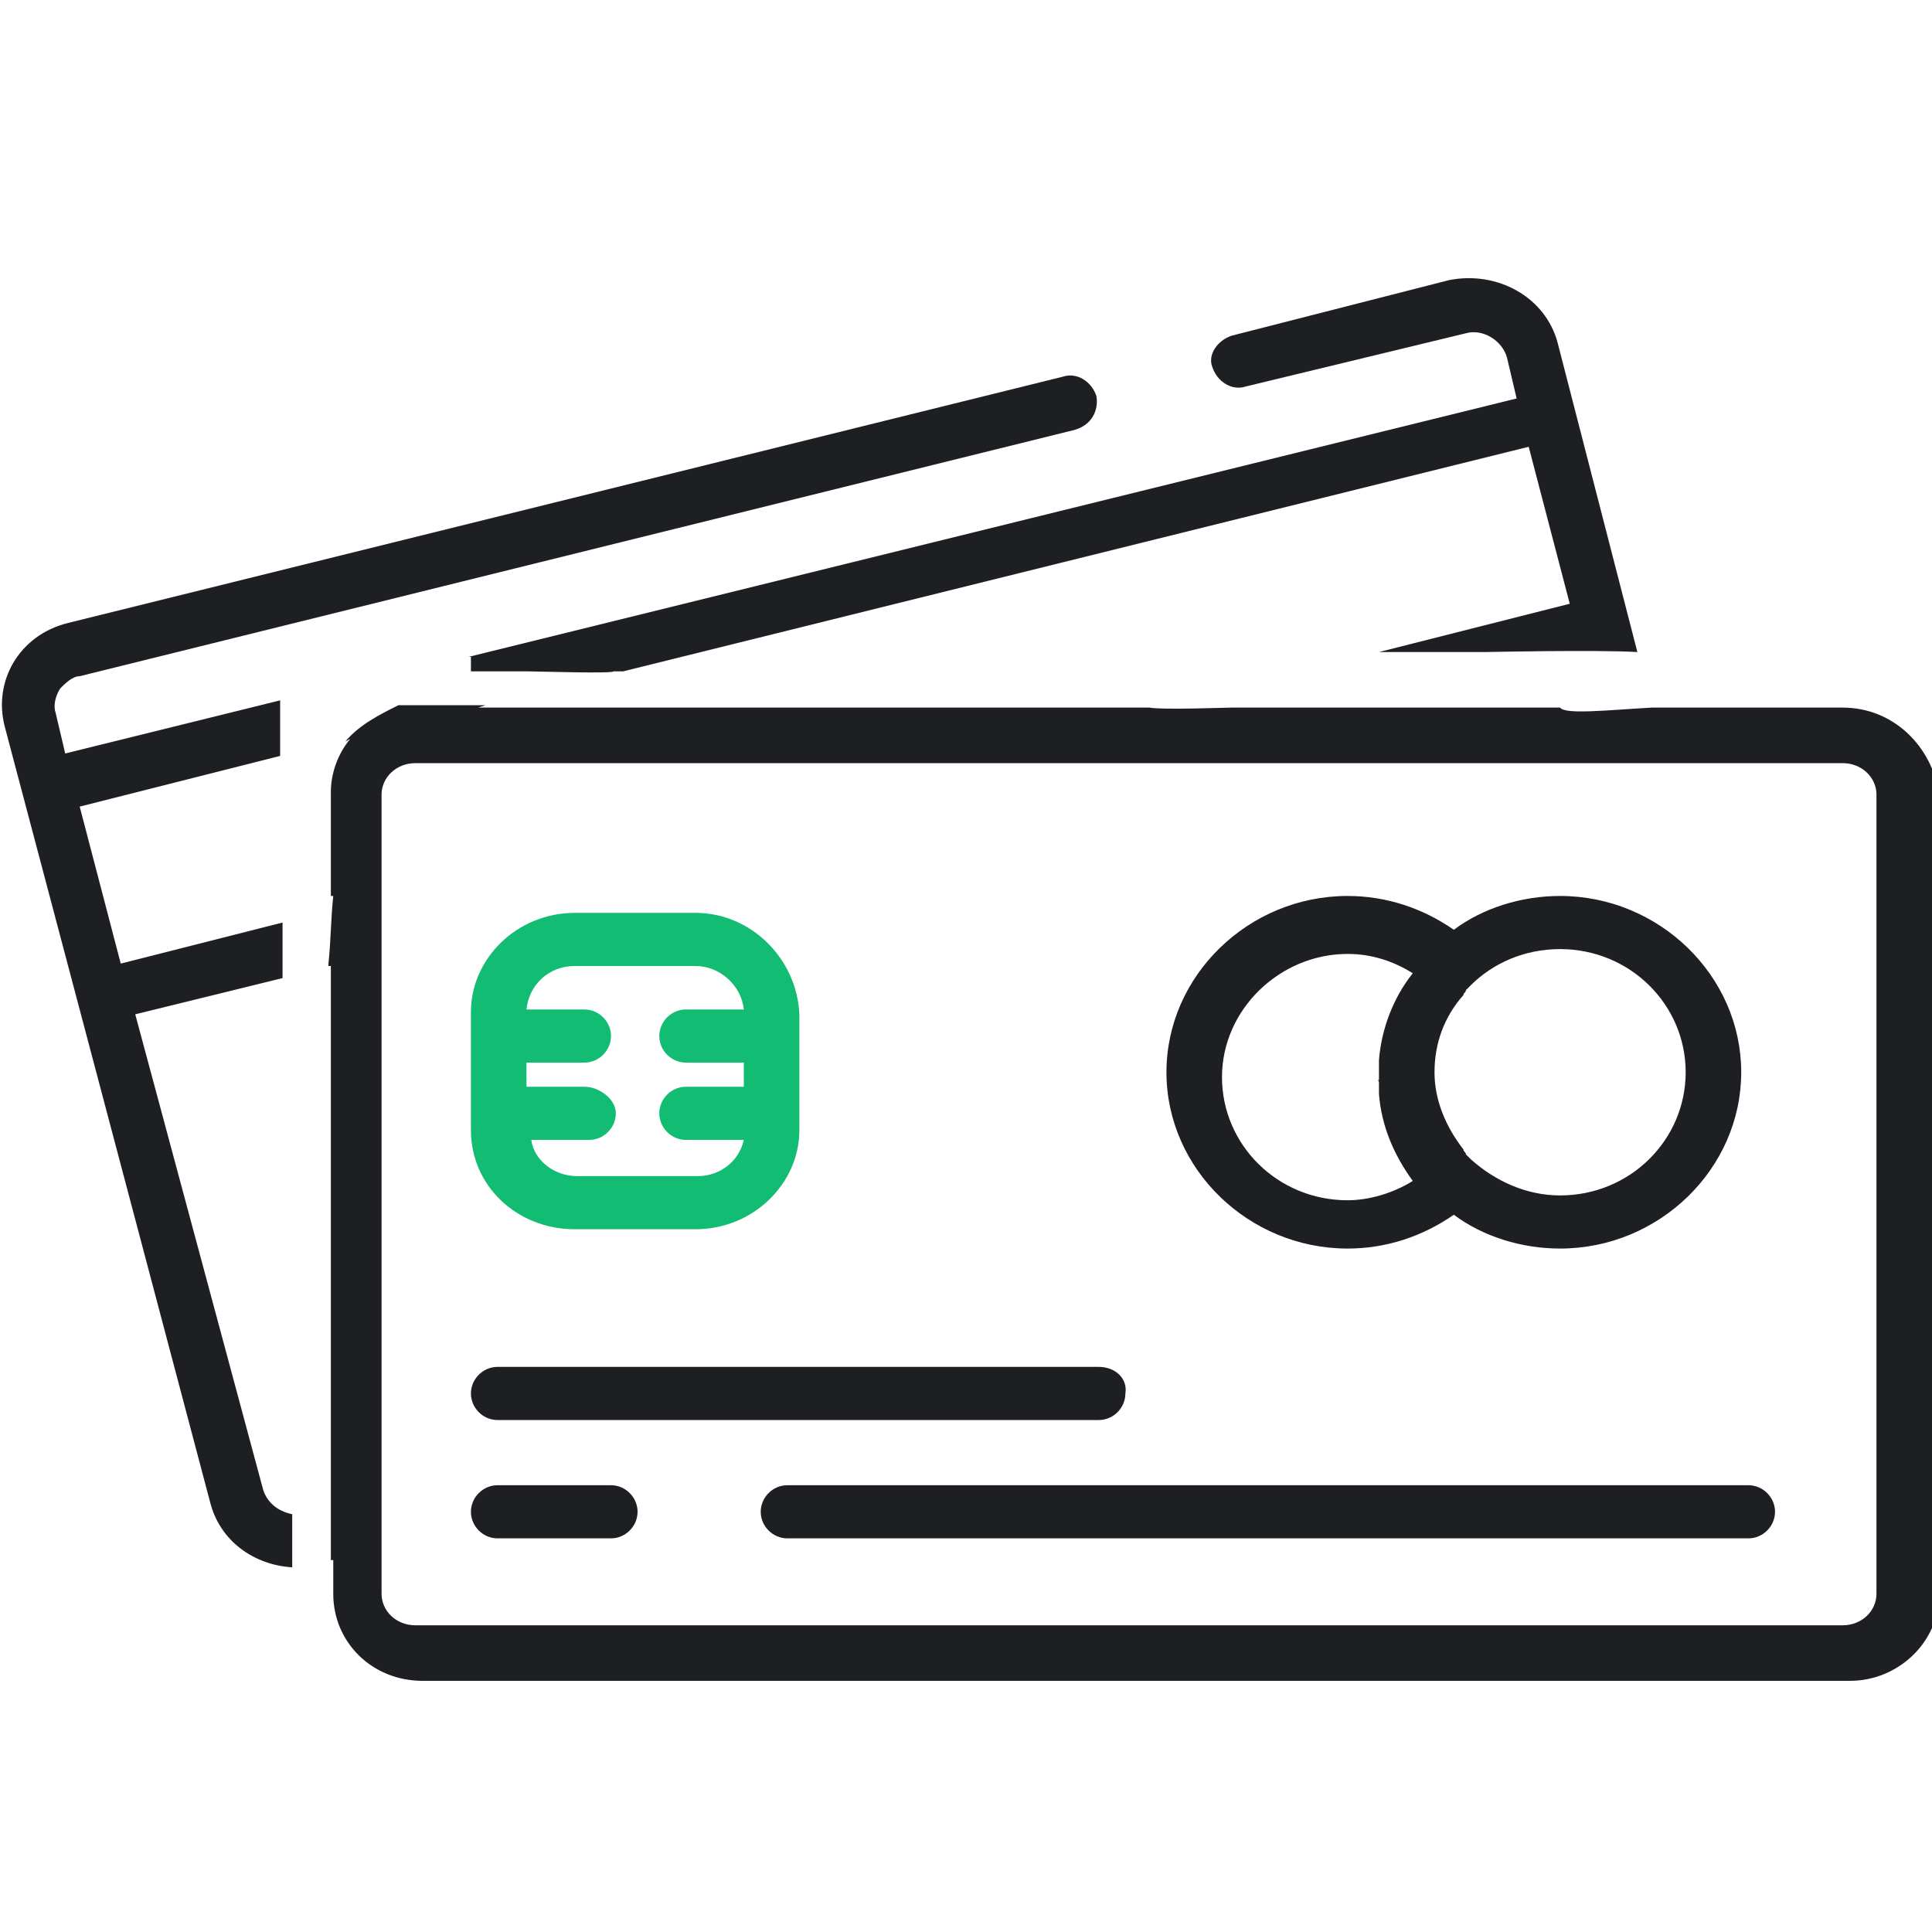
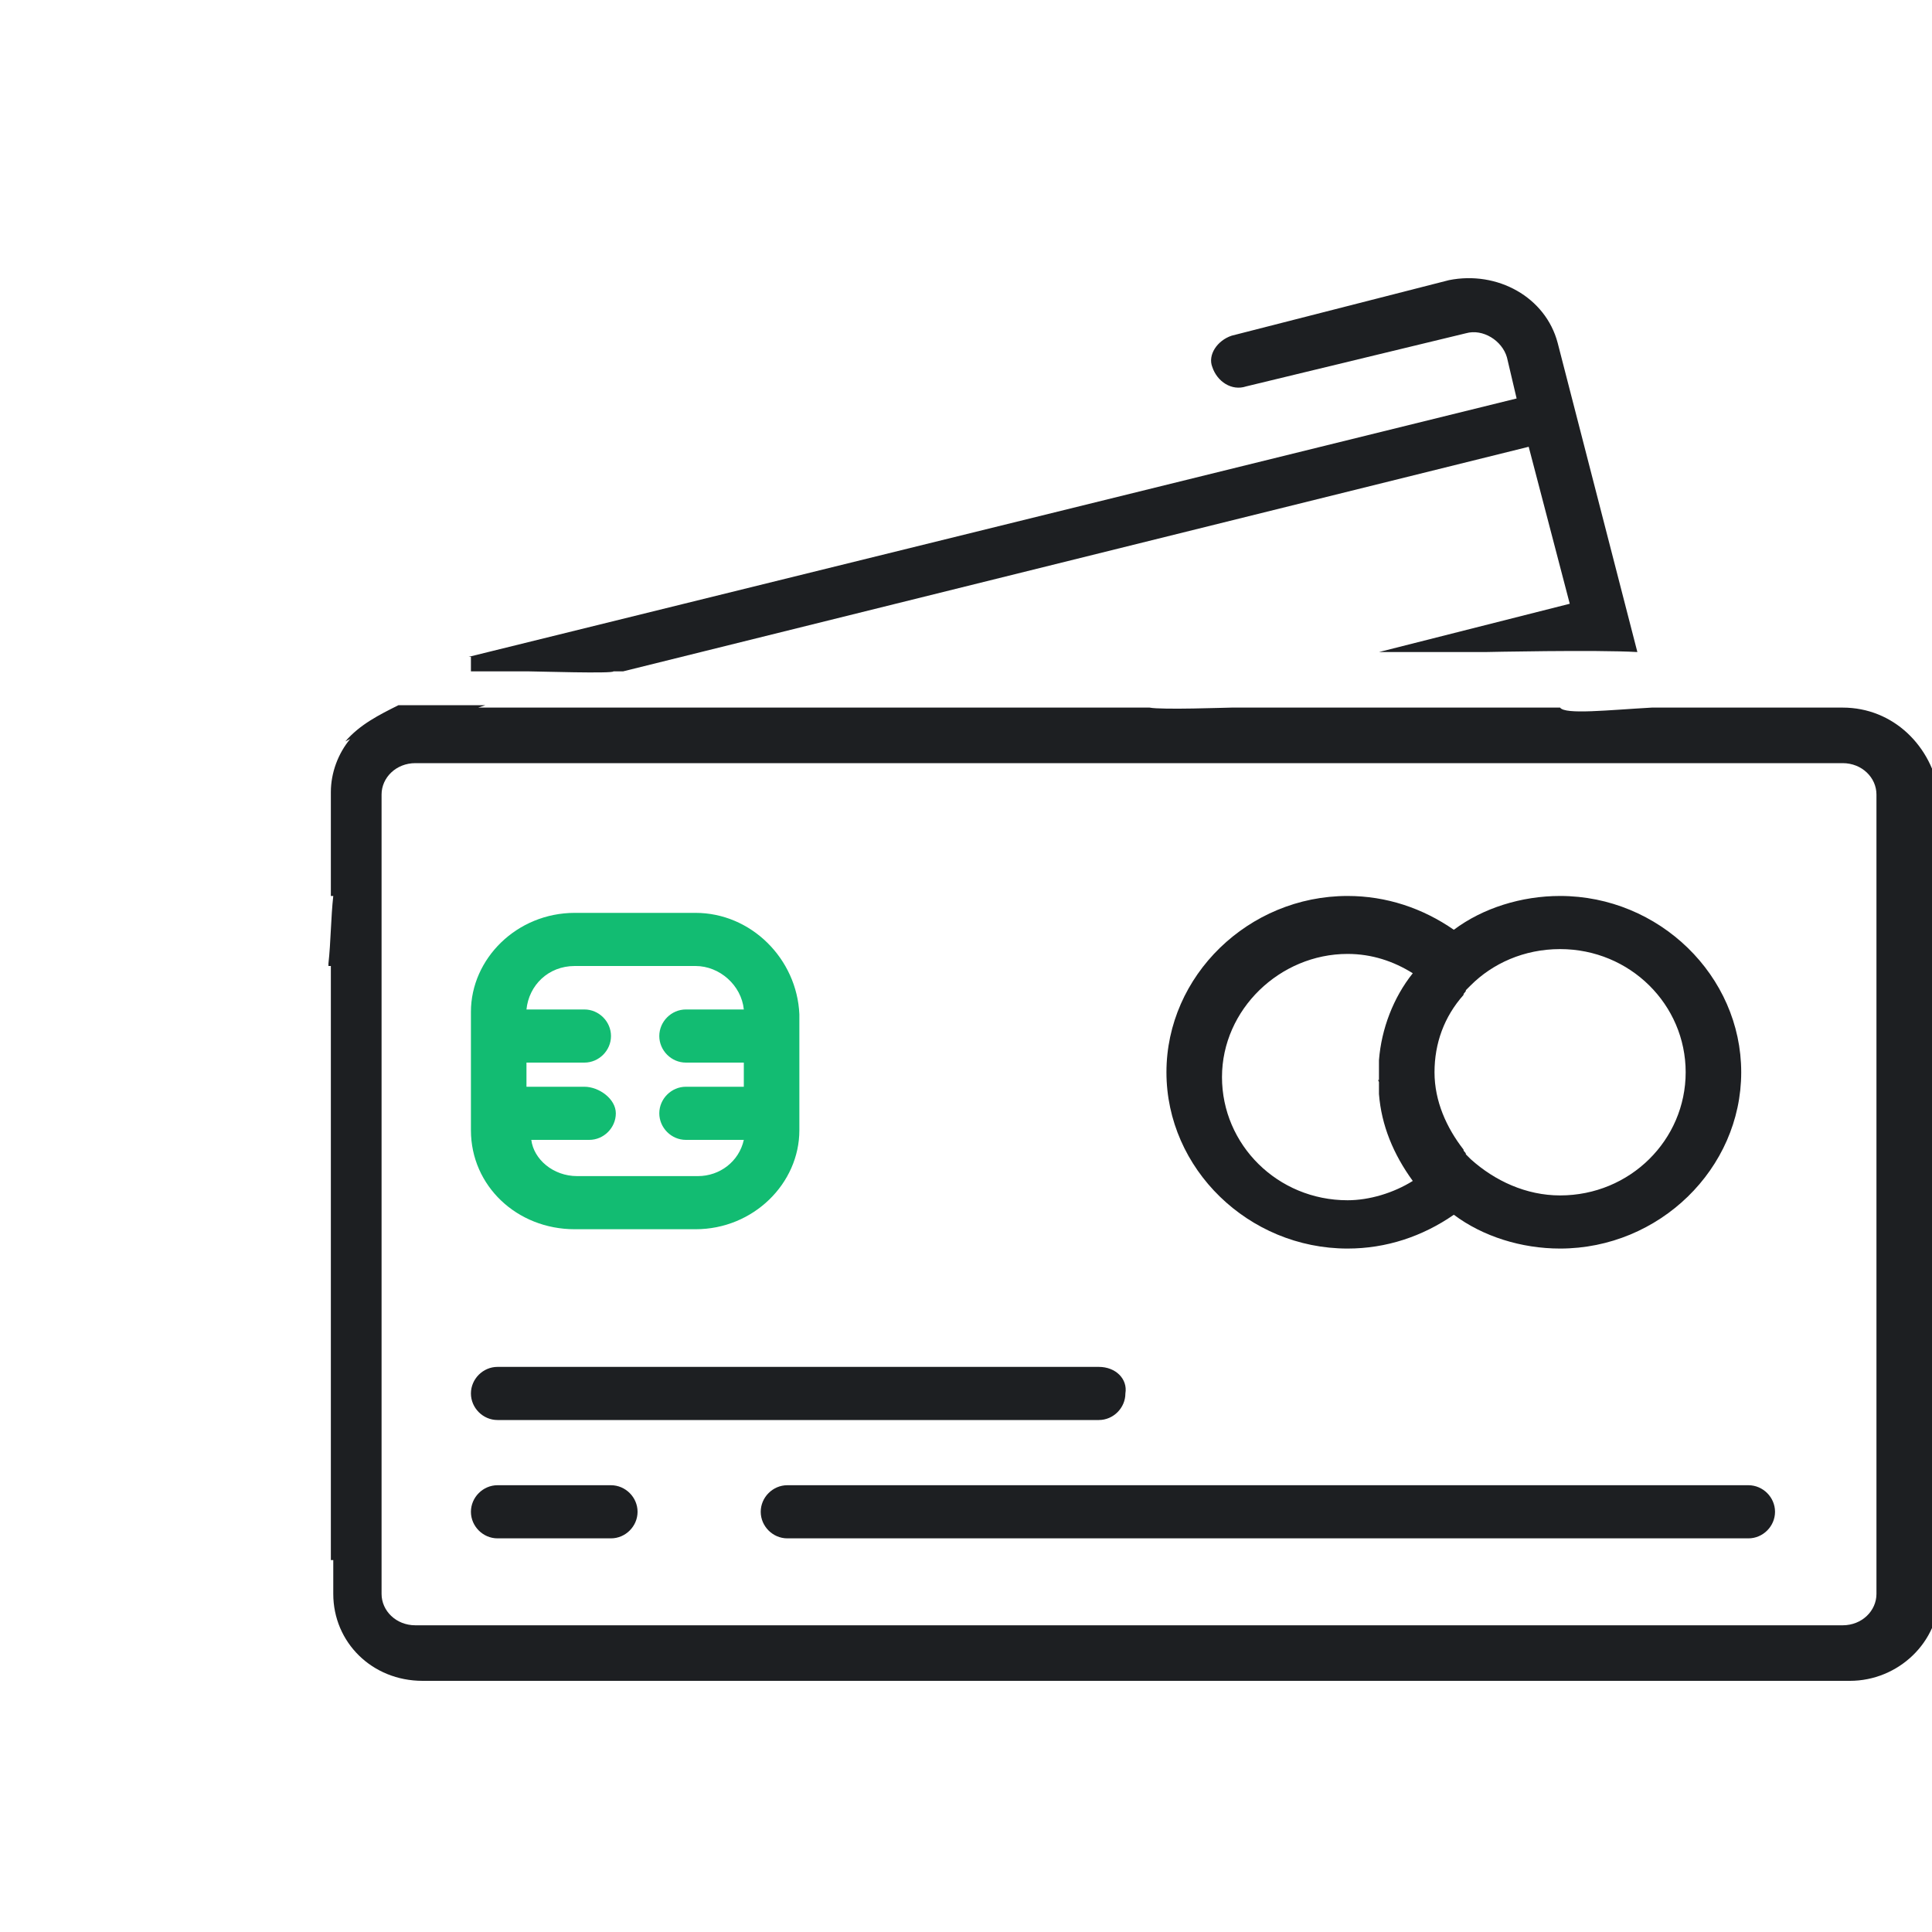
<svg xmlns="http://www.w3.org/2000/svg" version="1.1" id="Слой_1" x="0px" y="0px" viewBox="0 0 80 80" style="enable-background:new 0 0 80 80;" xml:space="preserve">
  <style type="text/css">
	.st0{fill:#1D1F22;}
	.st1{fill:#12BC72;}
</style>
  <g>
    <g>
      <path class="st0" d="M76.3,29.3h-7.9l0,0c-1.8,0.1-3.6,0.3-3.8,0h-7.1c-0.7,0-1.3,0-2,0c-0.8,0-1.7,0-2.5,0c0.1,0-0.7,0-1,0    c-0.5,0-0.9,0-1,0c-0.2,0-2.9,0.1-3.4,0H19.8l0.3-0.1c-0.6,0-1.2,0-1.8,0c-0.6,0-1.2,0-1.8,0c-0.8,0.4-1.6,0.8-2.2,1.5l0.2-0.1    c-0.5,0.6-0.8,1.4-0.8,2.2v4.3h0.1c-0.1,0.9-0.1,1.9-0.2,2.8V40h0.1v22.3l0,0c0,0.8,0,1.5,0,2.3h0.1V66c0,2,1.6,3.6,3.7,3.6h59.1    c2,0,3.7-1.6,3.7-3.6V32.9C80,30.9,78.4,29.3,76.3,29.3z M77.7,66c0,0.7-0.6,1.3-1.4,1.3H17.2c-0.8,0-1.4-0.6-1.4-1.3V32.9    c0-0.7,0.6-1.3,1.4-1.3h59.1c0.8,0,1.4,0.6,1.4,1.3C77.7,32.9,77.7,66,77.7,66z" />
    </g>
  </g>
  <g>
    <g>
      <path class="st0" d="M45.5,56.6H20.6c-0.6,0-1.1,0.5-1.1,1.1s0.5,1.1,1.1,1.1h24.9c0.6,0,1.1-0.5,1.1-1.1    C46.7,57.1,46.2,56.6,45.5,56.6z" />
    </g>
  </g>
  <g>
    <g>
      <path class="st0" d="M64.6,37.1c-1.6,0-3.2,0.5-4.4,1.4c-1.3-0.9-2.8-1.4-4.4-1.4c-4.1,0-7.5,3.3-7.5,7.3s3.4,7.3,7.5,7.3    c1.6,0,3.1-0.5,4.4-1.4c1.2,0.9,2.8,1.4,4.4,1.4c4.1,0,7.5-3.3,7.5-7.3S68.7,37.1,64.6,37.1z M57.1,44.8L57.1,44.8    c0,0.2,0,0.3,0,0.4c0,0,0,0,0,0.1c0.1,1.3,0.6,2.5,1.4,3.6c-0.8,0.5-1.8,0.8-2.7,0.8c-2.9,0-5.2-2.3-5.2-5.1s2.4-5.1,5.2-5.1    c1,0,1.9,0.3,2.7,0.8c-0.8,1-1.3,2.3-1.4,3.6c0,0,0,0,0,0.1s0,0.2,0,0.3v0.1c0,0.1,0,0.2,0,0.3S57,44.6,57.1,44.8z M64.6,49.5    c-1.4,0-2.7-0.6-3.7-1.5c0,0,0,0-0.1-0.1l-0.1-0.1l0,0c0-0.1-0.1-0.1-0.1-0.2l0,0c-0.7-0.9-1.2-2-1.2-3.2s0.4-2.3,1.2-3.2l0,0    c0-0.1,0.1-0.1,0.1-0.2l0,0l0.1-0.1c0,0,0,0,0.1-0.1c0.9-0.9,2.2-1.5,3.7-1.5c2.9,0,5.2,2.3,5.2,5.1    C69.8,47.2,67.5,49.5,64.6,49.5z" />
    </g>
  </g>
  <g>
    <g>
      <path class="st1" d="M28.8,37.8h-5c-2.4,0-4.3,1.9-4.3,4.1v4.9c0,2.3,1.9,4.1,4.3,4.1h5c2.4,0,4.3-1.9,4.3-4.1V42    C33,39.7,31.1,37.8,28.8,37.8z M30.8,45h-2.4c-0.6,0-1.1,0.5-1.1,1.1s0.5,1.1,1.1,1.1h2.4c-0.2,0.9-1,1.5-1.9,1.5h-5    c-1,0-1.8-0.7-1.9-1.5h2.4c0.6,0,1.1-0.5,1.1-1.1S24.8,45,24.2,45h-2.4v-1h2.4c0.6,0,1.1-0.5,1.1-1.1s-0.5-1.1-1.1-1.1h-2.4    c0.1-1,0.9-1.8,2-1.8h5c1,0,1.9,0.8,2,1.8h-2.4c-0.6,0-1.1,0.5-1.1,1.1s0.5,1.1,1.1,1.1h2.4C30.8,44,30.8,45,30.8,45z" />
    </g>
  </g>
  <g>
    <g>
      <path class="st0" d="M72.4,61.5H32.6c-0.6,0-1.1,0.5-1.1,1.1s0.5,1.1,1.1,1.1h39.8c0.6,0,1.1-0.5,1.1-1.1S73,61.5,72.4,61.5z" />
    </g>
  </g>
  <g>
    <g>
      <path class="st0" d="M25.3,61.5h-4.7c-0.6,0-1.1,0.5-1.1,1.1s0.5,1.1,1.1,1.1h4.7c0.6,0,1.1-0.5,1.1-1.1S25.9,61.5,25.3,61.5z" />
    </g>
  </g>
  <g>
    <g>
      <path class="st0" d="M64.5,14.2c-0.5-1.9-2.5-3-4.5-2.6l-9,2.3c-0.6,0.2-1,0.8-0.8,1.3c0.2,0.6,0.8,1,1.4,0.8l9.1-2.2    c0.7-0.2,1.5,0.3,1.7,1l0.4,1.7L19.4,27.2c0.1,0,0.1,0,0.1,0c0,0.2,0,0.4,0,0.6c0.8,0,1.6,0,2.4,0c0.3,0,3.5,0.1,3.5,0l0,0    c0.1,0,0.3,0,0.4,0l37.5-9.3L65,25l-7.9,2c1.4,0,3.3,0,4.4,0l0,0c0,0,4.6-0.1,6.3,0L64.5,14.2z" />
-       <path class="st0" d="M45.4,16.4c-0.2-0.6-0.8-1-1.4-0.8L2.8,25.8c-2,0.5-3.1,2.4-2.6,4.3l8.5,32.1c0.4,1.6,1.8,2.6,3.4,2.7    c0-0.7,0-1.5,0-2.2c-0.5-0.1-1-0.4-1.2-1L5.6,42l6.1-1.5c0-0.8,0-1.5,0-2.3L5,39.9l-1.7-6.5l8.3-2.1c0-0.8,0-1.5,0-2.3l-8.9,2.2    l-0.4-1.7c-0.1-0.3,0-0.7,0.2-1C2.7,28.3,3,28,3.3,28l41.2-10.2C45.2,17.6,45.5,17,45.4,16.4z" />
    </g>
  </g>
</svg>